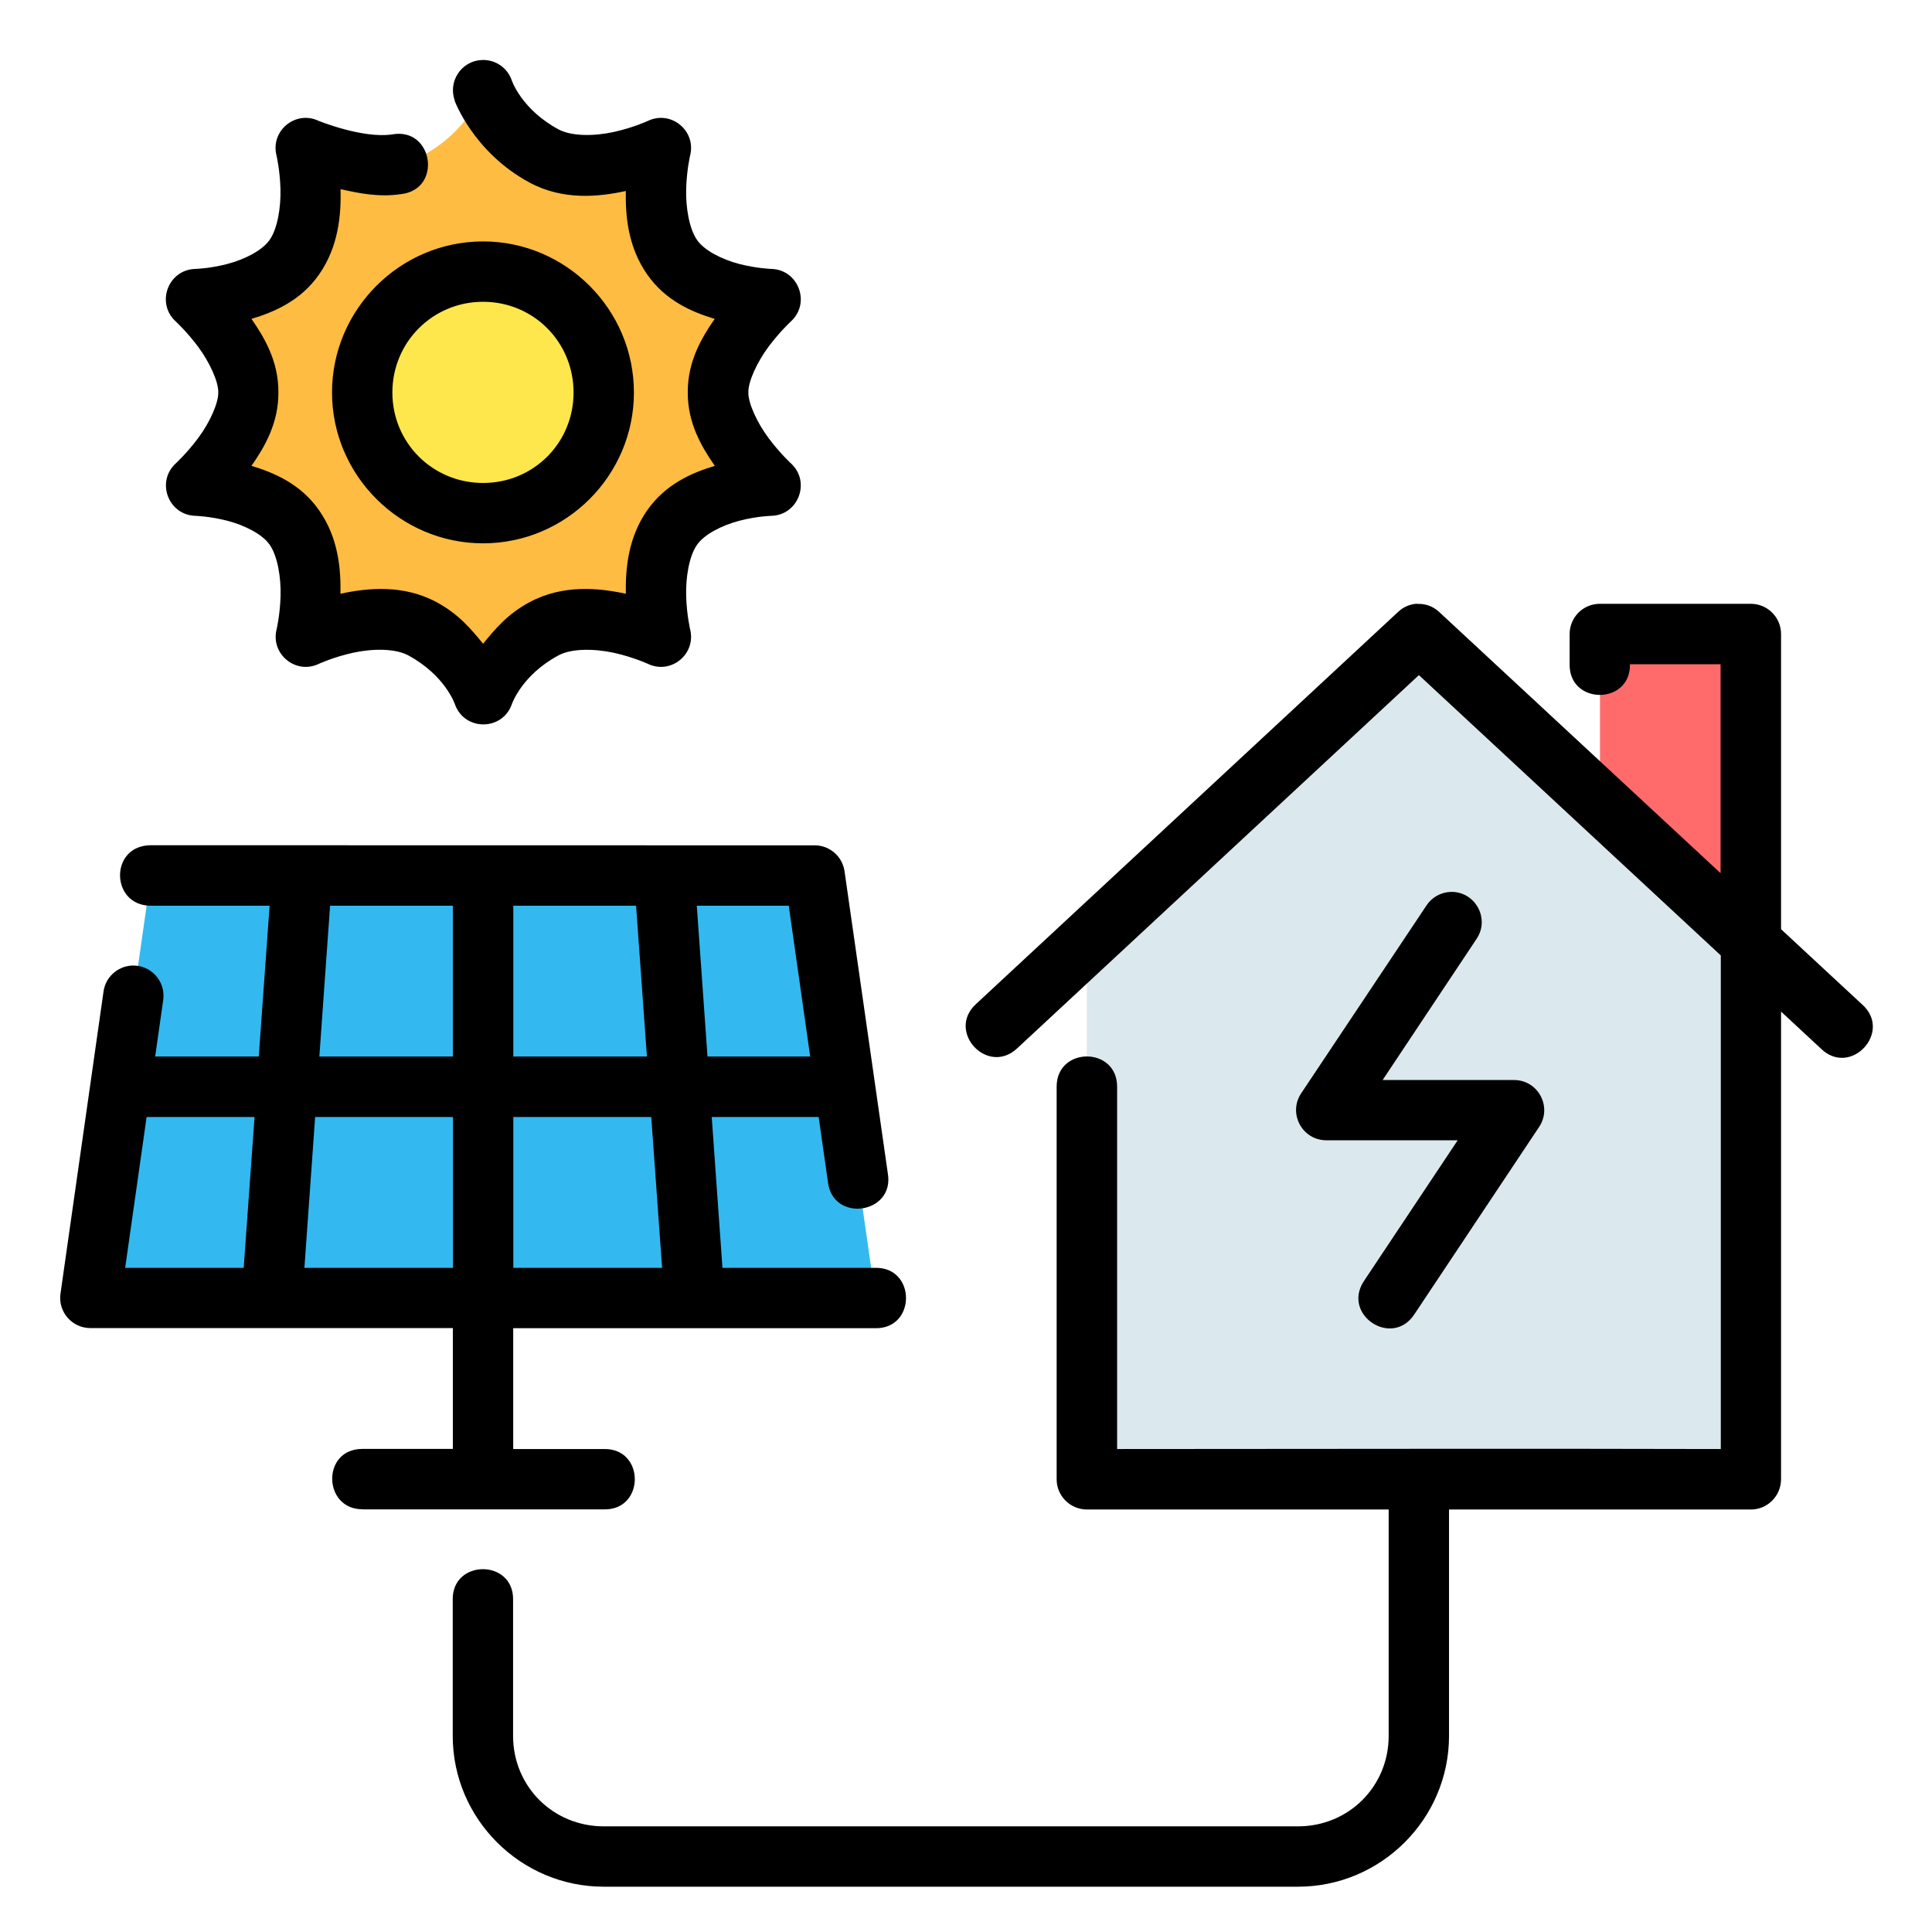
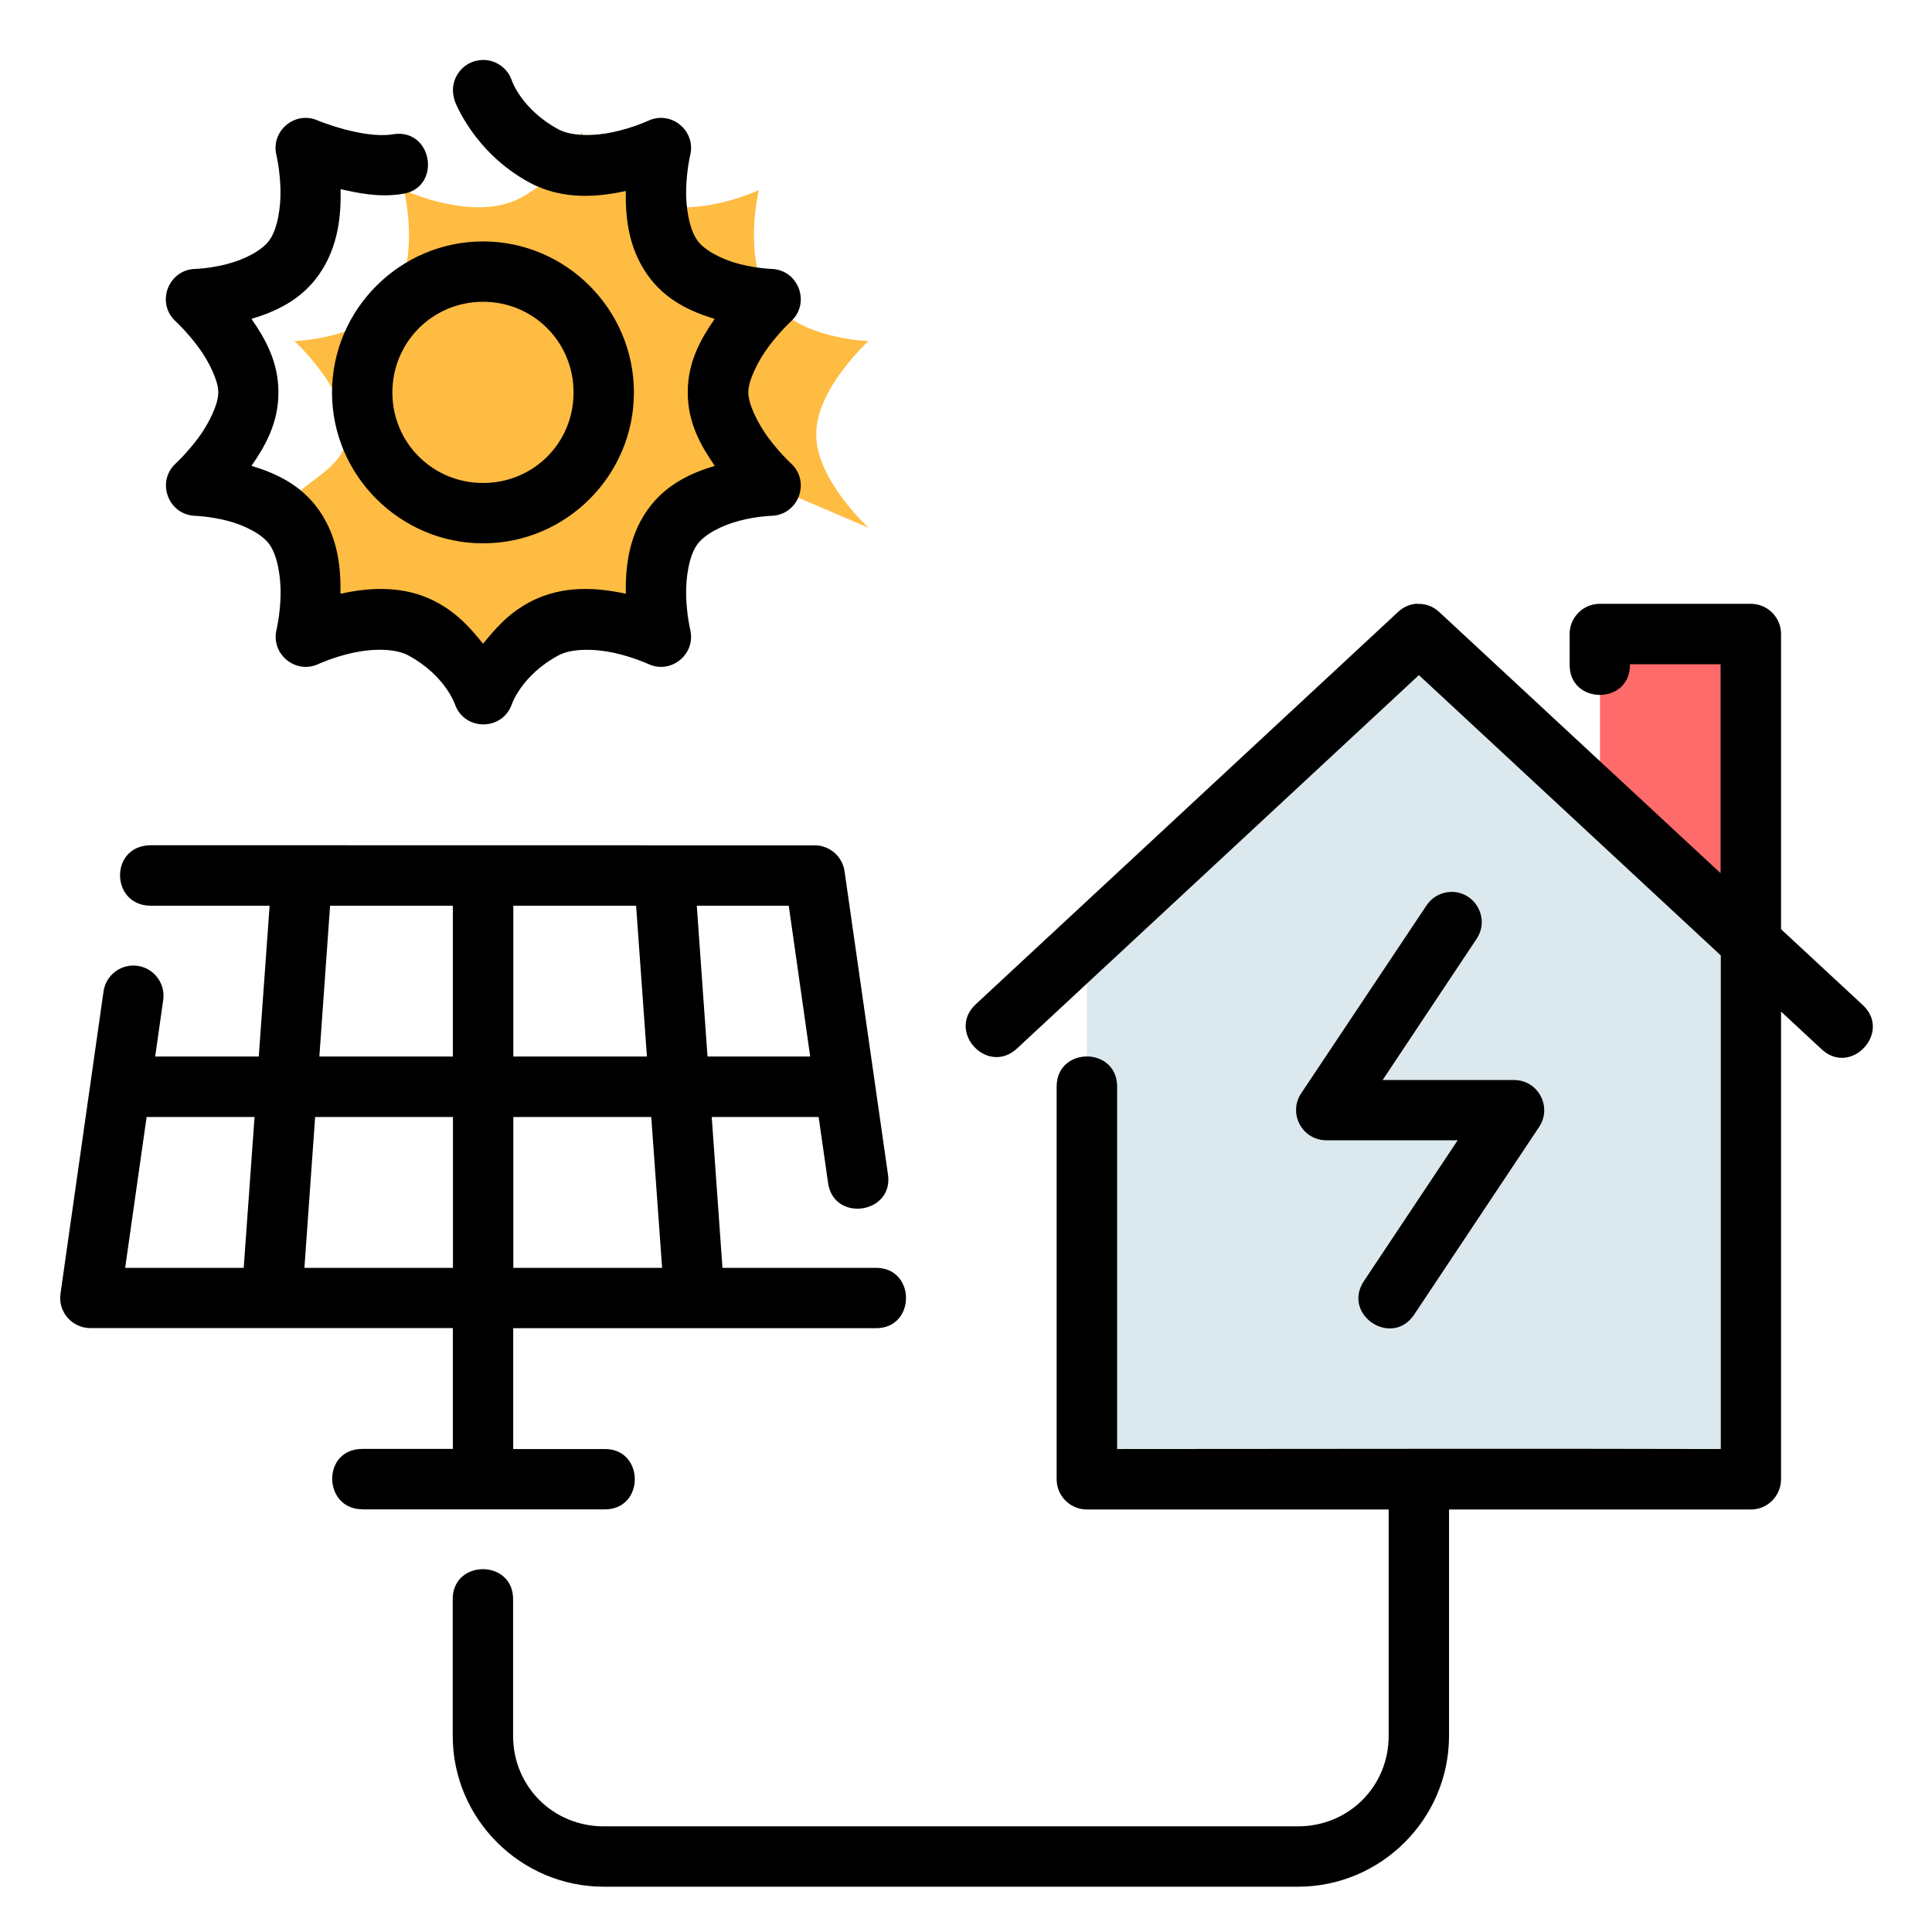
<svg xmlns="http://www.w3.org/2000/svg" id="svg7119" height="512" viewBox="0 0 16.933 16.933" width="512">
  <g id="layer1" transform="translate(0 -280.067)">
-     <path id="path23540" d="m1.323 287.74h5.821l.529 3.704h-6.879z" fill="#33b9ef" />
-     <path id="path23560" d="m6.75 284.324s-.616.015-.862.368c-.246.353-.099.955-.099.955s-.614-.288-1.022-.068c-.409.22-.533.574-.533.574s-.124-.354-.533-.574c-.409-.22-1.022.068-1.022.068s.146-.603-.099-.955c-.246-.353-.862-.368-.862-.368s.463-.423.458-.818c.004-.395-.458-.818-.458-.818s.616-.015.862-.368c.246-.353.099-.955.099-.955s.614.288 1.022.068c.409-.22.533-.574.533-.574s.124.354.533.574c.409.22 1.022-.068 1.022-.068s-.146.603.099.955c.246.353.862.368.862.368s-.463.423-.458.818c-.004.395.458.818.458.818z" fill="#ffbc42" />
+     <path id="path23560" d="m6.75 284.324s-.616.015-.862.368c-.246.353-.099.955-.099.955s-.614-.288-1.022-.068c-.409.22-.533.574-.533.574s-.124-.354-.533-.574c-.409-.22-1.022.068-1.022.068s.146-.603-.099-.955s.463-.423.458-.818c.004-.395-.458-.818-.458-.818s.616-.015.862-.368c.246-.353.099-.955.099-.955s.614.288 1.022.068c.409-.22.533-.574.533-.574s.124.354.533.574c.409.22 1.022-.068 1.022-.068s-.146.603.099.955c.246.353.862.368.862.368s-.463.423-.458.818c-.004.395.458.818.458.818z" fill="#ffbc42" />
    <path id="path23590" d="m14.023 285.623v1.474l1.323 1.228v-2.703z" fill="#ff6b6b" />
    <path id="path27916" d="m12.435 285.623-2.91 2.703 0 4.706h5.821l0-4.706z" fill="#dbe9ee" />
-     <path id="ellipse23558" d="m5.292 283.506a1.058 1.058 0 0 1 -1.058 1.058 1.058 1.058 0 0 1 -1.058-1.058 1.058 1.058 0 0 1 1.058-1.058 1.058 1.058 0 0 1 1.058 1.058z" fill="#fde74c" />
    <path id="path24278-6" d="m3.984 280.948s.164.453.657.719c.295.159.609.125.844.074-.004.218.018.489.187.731.16.23.391.329.592.39-.118.169-.238.378-.236.644-.002.266.119.475.237.644-.202.061-.432.16-.593.39-.168.241-.19.512-.187.731-.235-.051-.549-.084-.844.074-.196.105-.305.24-.407.364-.102-.124-.212-.259-.407-.364-.294-.158-.608-.125-.843-.074.004-.218-.018-.489-.187-.731-.16-.23-.391-.329-.593-.39.118-.169.238-.378.236-.644.002-.266-.118-.475-.236-.644.202-.061.433-.16.593-.39.172-.247.193-.526.188-.747.159.035.333.073.533.043.361-.044.278-.588-.08-.523-.258.039-.646-.119-.646-.119-.201-.095-.422.086-.369.302 0 0 .03.125.035.291.005.166-.026.353-.095.451-.065.093-.219.171-.372.211-.153.04-.279.043-.279.043-.238.006-.348.299-.172.46 0 0 .098.09.197.223.099.133.177.303.176.396-0.0.002-0.0.004 0 .006.001.093-.076.263-.175.396-.099.133-.197.223-.197.223-.176.161-.066.454.172.46 0 0 .126.004.279.043.153.04.308.118.372.211.068.098.1.285.095.451-.005.166-.035.291-.035.291-.053.216.168.397.369.302 0 0 .128-.06.302-.098.173-.038.369-.038.483.023.324.175.409.428.409.428.083.236.416.236.499 0 0 0 .085-.254.409-.428.113-.061.309-.06.483-.023.173.038.302.098.302.098.201.095.422-.086.369-.302 0 0-.03-.125-.035-.291-.005-.166.026-.353.095-.451.065-.093.219-.171.372-.211.153-.04.279-.043.279-.043.238-.006.348-.299.172-.46 0 0-.098-.09-.197-.223-.099-.133-.177-.303-.176-.396 0-.002 0-.004 0-.006-.001-.093.077-.263.176-.396s.197-.223.197-.223c.176-.161.066-.454-.172-.46 0 0-.126-.004-.279-.043-.153-.04-.308-.118-.372-.211-.068-.098-.1-.285-.095-.451s.035-.291.035-.291c.053-.216-.168-.397-.369-.302 0 0-.128.06-.302.098-.173.038-.369.038-.483-.023-.324-.175-.409-.428-.409-.428-.038-.113-.146-.186-.265-.18-.178.009-.296.188-.235.356zm.25 1.235c-.728 0-1.324.596-1.324 1.324 0 .727.597 1.322 1.324 1.322.728 0 1.322-.595 1.322-1.322 0-.728-.595-1.324-1.322-1.324zm0 .529c.442 0 .793.353.793.795 0 .442-.351.793-.793.793-.442 0-.795-.352-.795-.793 0-.442.354-.795.795-.795zm8.188 2.646c-.062.003-.121.028-.166.07l-3.703 3.44c-.259.24.101.628.36.389l3.523-3.273 2.646 2.457v4.326c-1.769-.005-3.523 0-5.291 0v-3.176c0-.353-.53-.353-.53 0v3.44c-.001.146.118.265.264.266h2.646v1.984c0 .444-.351.793-.795.793h-6.084c-.444 0-.795-.349-.795-.793v-1.191c.008-.36-.537-.36-.529 0v1.191c0 .728.596 1.322 1.324 1.322h6.084c.728 0 1.324-.594 1.324-1.322v-1.984h2.644c.147.001.266-.119.266-.266v-4.098l.35.325c.26.253.632-.15.359-.389l-.709-.658v-2.587c-0-.146-.118-.265-.265-.265h-1.323c-.146 0-.265.118-.265.265v.265c-.005.358.534.358.529 0h.794v1.831l-2.467-2.29c-.052-.049-.122-.074-.193-.07zm-9.246 7.938h2.117c.361.008.361-.537 0-.529h-.795v-1.059h3.172c.361.008.361-.537 0-.529h-1.338l-.094-1.322h.937l.081.566c.039.364.589.286.525-.074l-.379-2.646c-.019-.13-.13-.227-.261-.227l-5.817-.001c-.367-0-.357.53-.003.53h1.042l-.095 1.322h-.908l.07-.492c.026-.168-.11-.316-.279-.305-.126.009-.228.105-.244.23l-.377 2.646c-.022.159.101.3.261.301h3.178v1.059l-.793-0c-.359 0-.346.529 0.0.529zm9.539-5.412c-.087.003-.167.048-.214.121l-1.098 1.646c-.115.176.01.409.221.41h1.152l-.824 1.237c-.189.293.245.581.441.293l1.096-1.646c.118-.175-.007-.412-.219-.412h-1.152l.822-1.235c.122-.178-.009-.419-.225-.414zm-9.822.121h1.076v1.322h-1.17zm1.606 0h1.076l.095 1.322h-1.171zm1.608 0h.806l.188 1.322h-.9zm-4.822 1.852h.946l-.095 1.322h-1.039zm1.477 0h1.208v1.322h-1.302zm1.737 0h1.209l.095 1.322h-1.304z" />
  </g>
</svg>